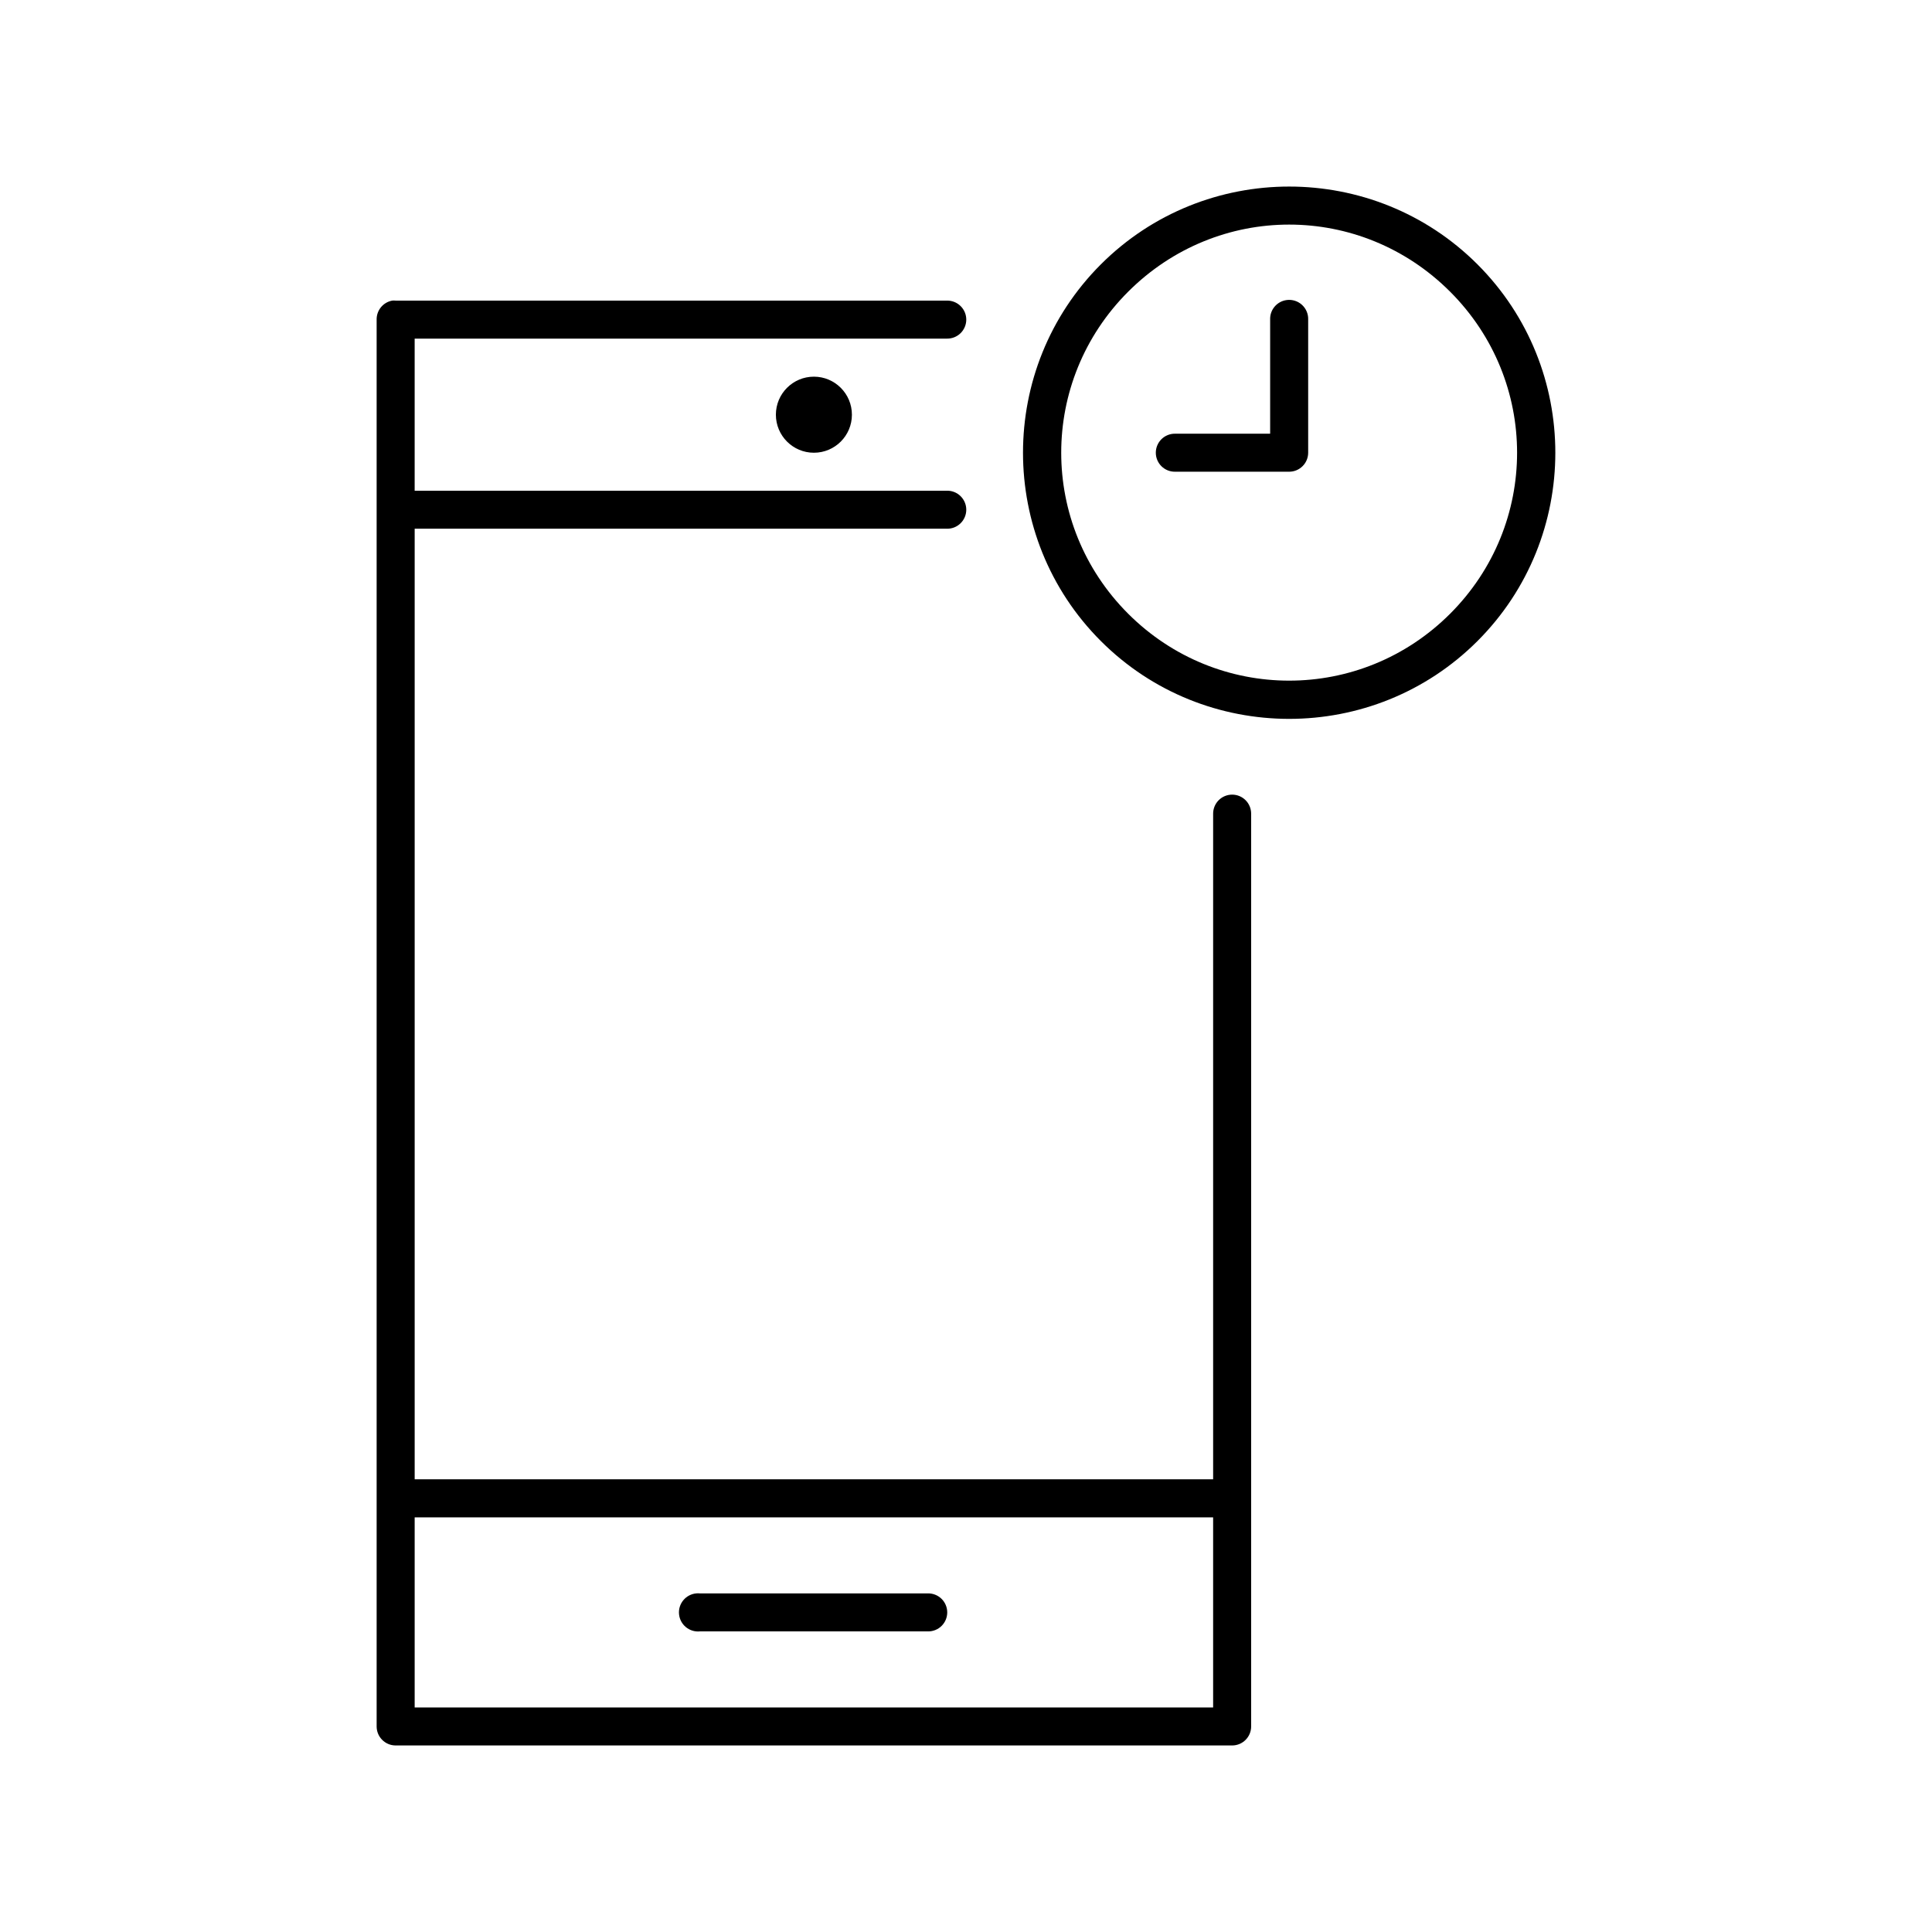
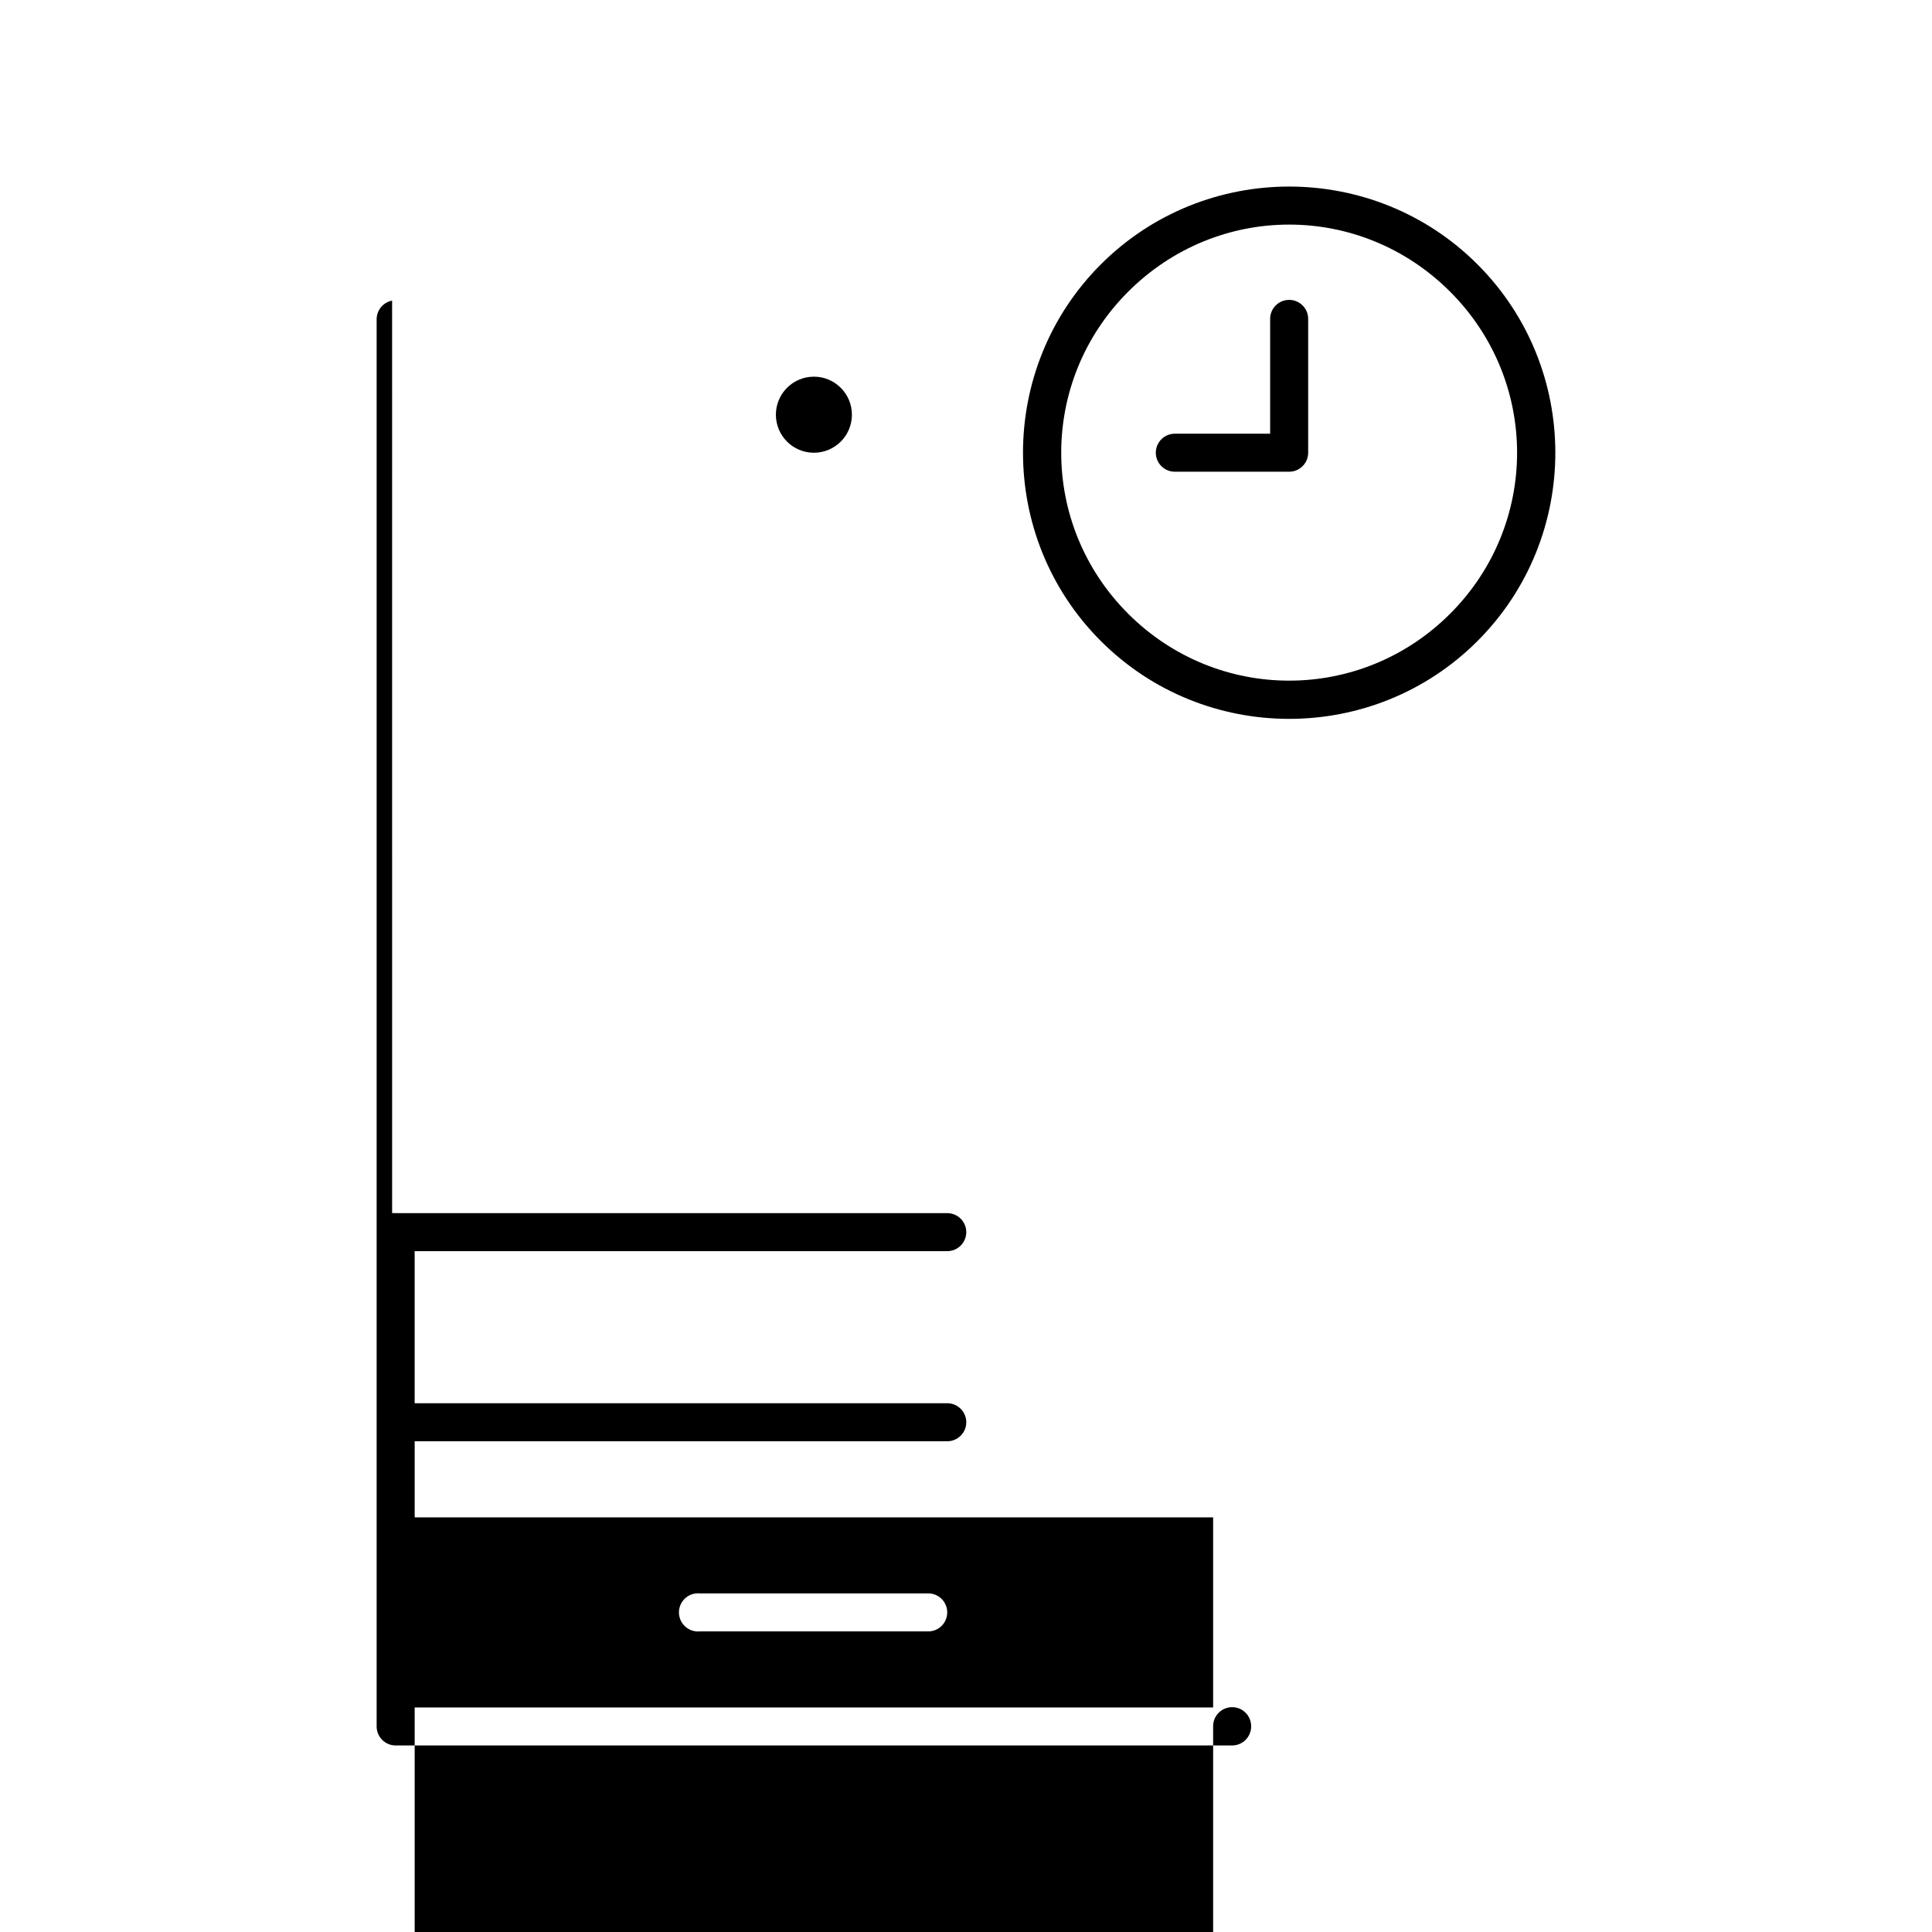
<svg xmlns="http://www.w3.org/2000/svg" fill="#000000" width="800px" height="800px" version="1.1" viewBox="144 144 512 512">
-   <path d="m485.64 193.44c-18.074 0-36.156 6.875-49.906 20.625-27.504 27.504-27.504 72.312 0 99.816 27.504 27.504 72.312 27.504 99.816 0 27.504-27.504 27.504-72.312 0-99.816-13.75-13.75-31.832-20.625-49.906-20.625zm0 10.078c15.449 0 30.84 5.965 42.664 17.789 23.652 23.652 23.652 61.68 0 85.332-23.652 23.652-61.68 23.652-85.332 0-23.652-23.652-23.652-61.68 0-85.332 11.824-11.824 27.219-17.789 42.664-17.789zm-0.629 19.996v-0.004c-2.598 0.328-4.512 2.582-4.41 5.195v30.23h-25.191c-1.348-0.02-2.648 0.504-3.609 1.449-0.957 0.949-1.5 2.238-1.5 3.59 0 1.348 0.543 2.641 1.5 3.586 0.961 0.949 2.262 1.469 3.609 1.449h30.23c2.781 0 5.035-2.254 5.039-5.035v-35.27c0.055-1.477-0.539-2.91-1.633-3.91-1.09-1-2.566-1.469-4.035-1.285zm-237.1 0.156h-0.004c-2.406 0.457-4.137 2.586-4.094 5.035v372.82c0 2.781 2.258 5.039 5.039 5.039h221.68c2.781 0 5.035-2.258 5.035-5.039v-241.83c0.02-1.348-0.504-2.648-1.449-3.609-0.945-0.961-2.238-1.5-3.586-1.5-1.352 0-2.644 0.539-3.59 1.5-0.945 0.961-1.469 2.262-1.449 3.609v176.33h-211.6v-251.91h141.07l-0.004 0.004c1.352 0.02 2.648-0.504 3.609-1.453 0.961-0.945 1.504-2.238 1.504-3.586 0-1.348-0.543-2.641-1.504-3.59-0.961-0.945-2.258-1.469-3.609-1.449h-141.07v-40.305h141.07c1.352 0.02 2.648-0.504 3.609-1.449 0.961-0.949 1.504-2.238 1.504-3.59 0-1.348-0.543-2.641-1.504-3.586-0.961-0.949-2.258-1.469-3.609-1.449h-146.1c-0.312-0.031-0.629-0.031-0.945 0zm111.78 20.152c-5.566 0-10.074 4.512-10.074 10.078 0 5.566 4.512 10.078 10.074 10.078 5.566 0 10.074-4.512 10.074-10.078 0-5.566-4.512-10.078-10.074-10.078zm-105.8 302.29h211.6v50.383h-211.6zm74.625 20.152c-2.781 0.262-4.828 2.727-4.566 5.508 0.262 2.785 2.731 4.828 5.512 4.566h60.457c1.348 0.02 2.648-0.504 3.609-1.449 0.957-0.945 1.5-2.238 1.5-3.586 0-1.352-0.543-2.644-1.5-3.59-0.961-0.945-2.262-1.469-3.609-1.449h-60.457c-0.316-0.031-0.633-0.031-0.945 0z" />
+   <path d="m485.64 193.44c-18.074 0-36.156 6.875-49.906 20.625-27.504 27.504-27.504 72.312 0 99.816 27.504 27.504 72.312 27.504 99.816 0 27.504-27.504 27.504-72.312 0-99.816-13.75-13.75-31.832-20.625-49.906-20.625zm0 10.078c15.449 0 30.84 5.965 42.664 17.789 23.652 23.652 23.652 61.68 0 85.332-23.652 23.652-61.68 23.652-85.332 0-23.652-23.652-23.652-61.68 0-85.332 11.824-11.824 27.219-17.789 42.664-17.789zm-0.629 19.996v-0.004c-2.598 0.328-4.512 2.582-4.41 5.195v30.23h-25.191c-1.348-0.02-2.648 0.504-3.609 1.449-0.957 0.949-1.5 2.238-1.5 3.59 0 1.348 0.543 2.641 1.5 3.586 0.961 0.949 2.262 1.469 3.609 1.449h30.23c2.781 0 5.035-2.254 5.039-5.035v-35.27c0.055-1.477-0.539-2.91-1.633-3.91-1.09-1-2.566-1.469-4.035-1.285zm-237.1 0.156h-0.004c-2.406 0.457-4.137 2.586-4.094 5.035v372.82c0 2.781 2.258 5.039 5.039 5.039h221.68c2.781 0 5.035-2.258 5.035-5.039c0.02-1.348-0.504-2.648-1.449-3.609-0.945-0.961-2.238-1.5-3.586-1.5-1.352 0-2.644 0.539-3.59 1.5-0.945 0.961-1.469 2.262-1.449 3.609v176.33h-211.6v-251.91h141.07l-0.004 0.004c1.352 0.02 2.648-0.504 3.609-1.453 0.961-0.945 1.504-2.238 1.504-3.586 0-1.348-0.543-2.641-1.504-3.59-0.961-0.945-2.258-1.469-3.609-1.449h-141.07v-40.305h141.07c1.352 0.02 2.648-0.504 3.609-1.449 0.961-0.949 1.504-2.238 1.504-3.59 0-1.348-0.543-2.641-1.504-3.586-0.961-0.949-2.258-1.469-3.609-1.449h-146.1c-0.312-0.031-0.629-0.031-0.945 0zm111.78 20.152c-5.566 0-10.074 4.512-10.074 10.078 0 5.566 4.512 10.078 10.074 10.078 5.566 0 10.074-4.512 10.074-10.078 0-5.566-4.512-10.078-10.074-10.078zm-105.8 302.29h211.6v50.383h-211.6zm74.625 20.152c-2.781 0.262-4.828 2.727-4.566 5.508 0.262 2.785 2.731 4.828 5.512 4.566h60.457c1.348 0.02 2.648-0.504 3.609-1.449 0.957-0.945 1.5-2.238 1.5-3.586 0-1.352-0.543-2.644-1.5-3.59-0.961-0.945-2.262-1.469-3.609-1.449h-60.457c-0.316-0.031-0.633-0.031-0.945 0z" />
</svg>